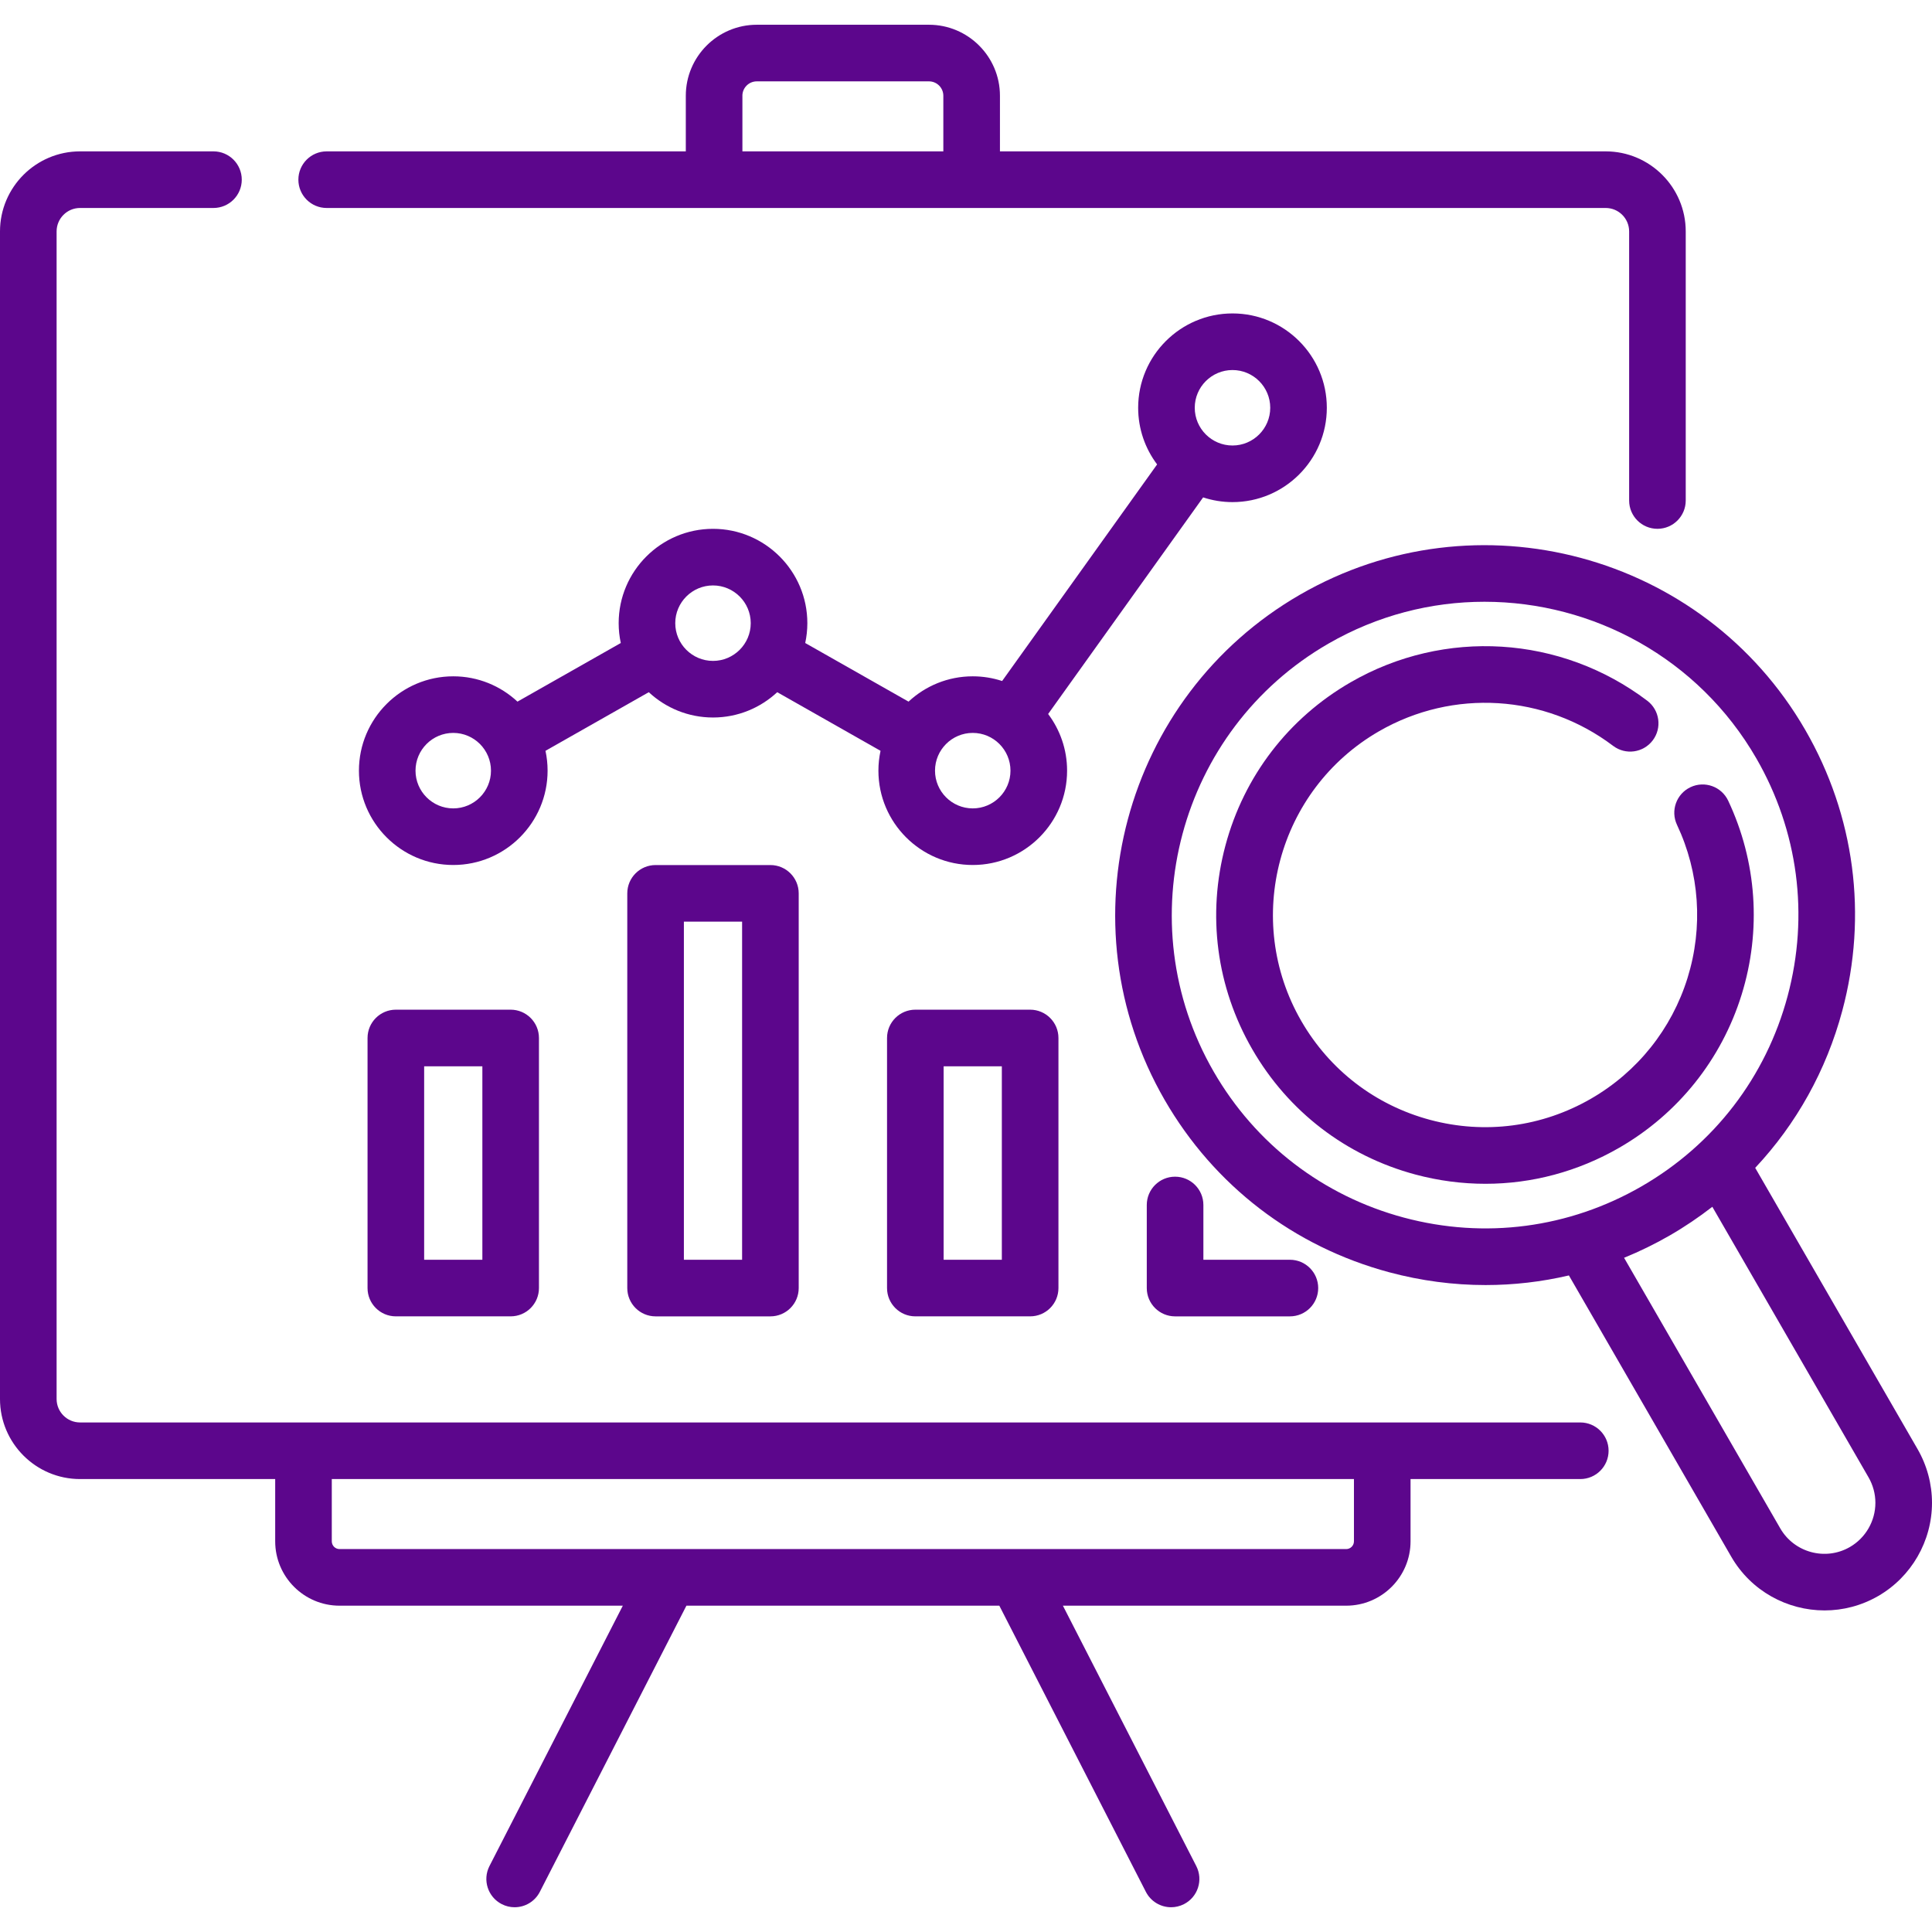
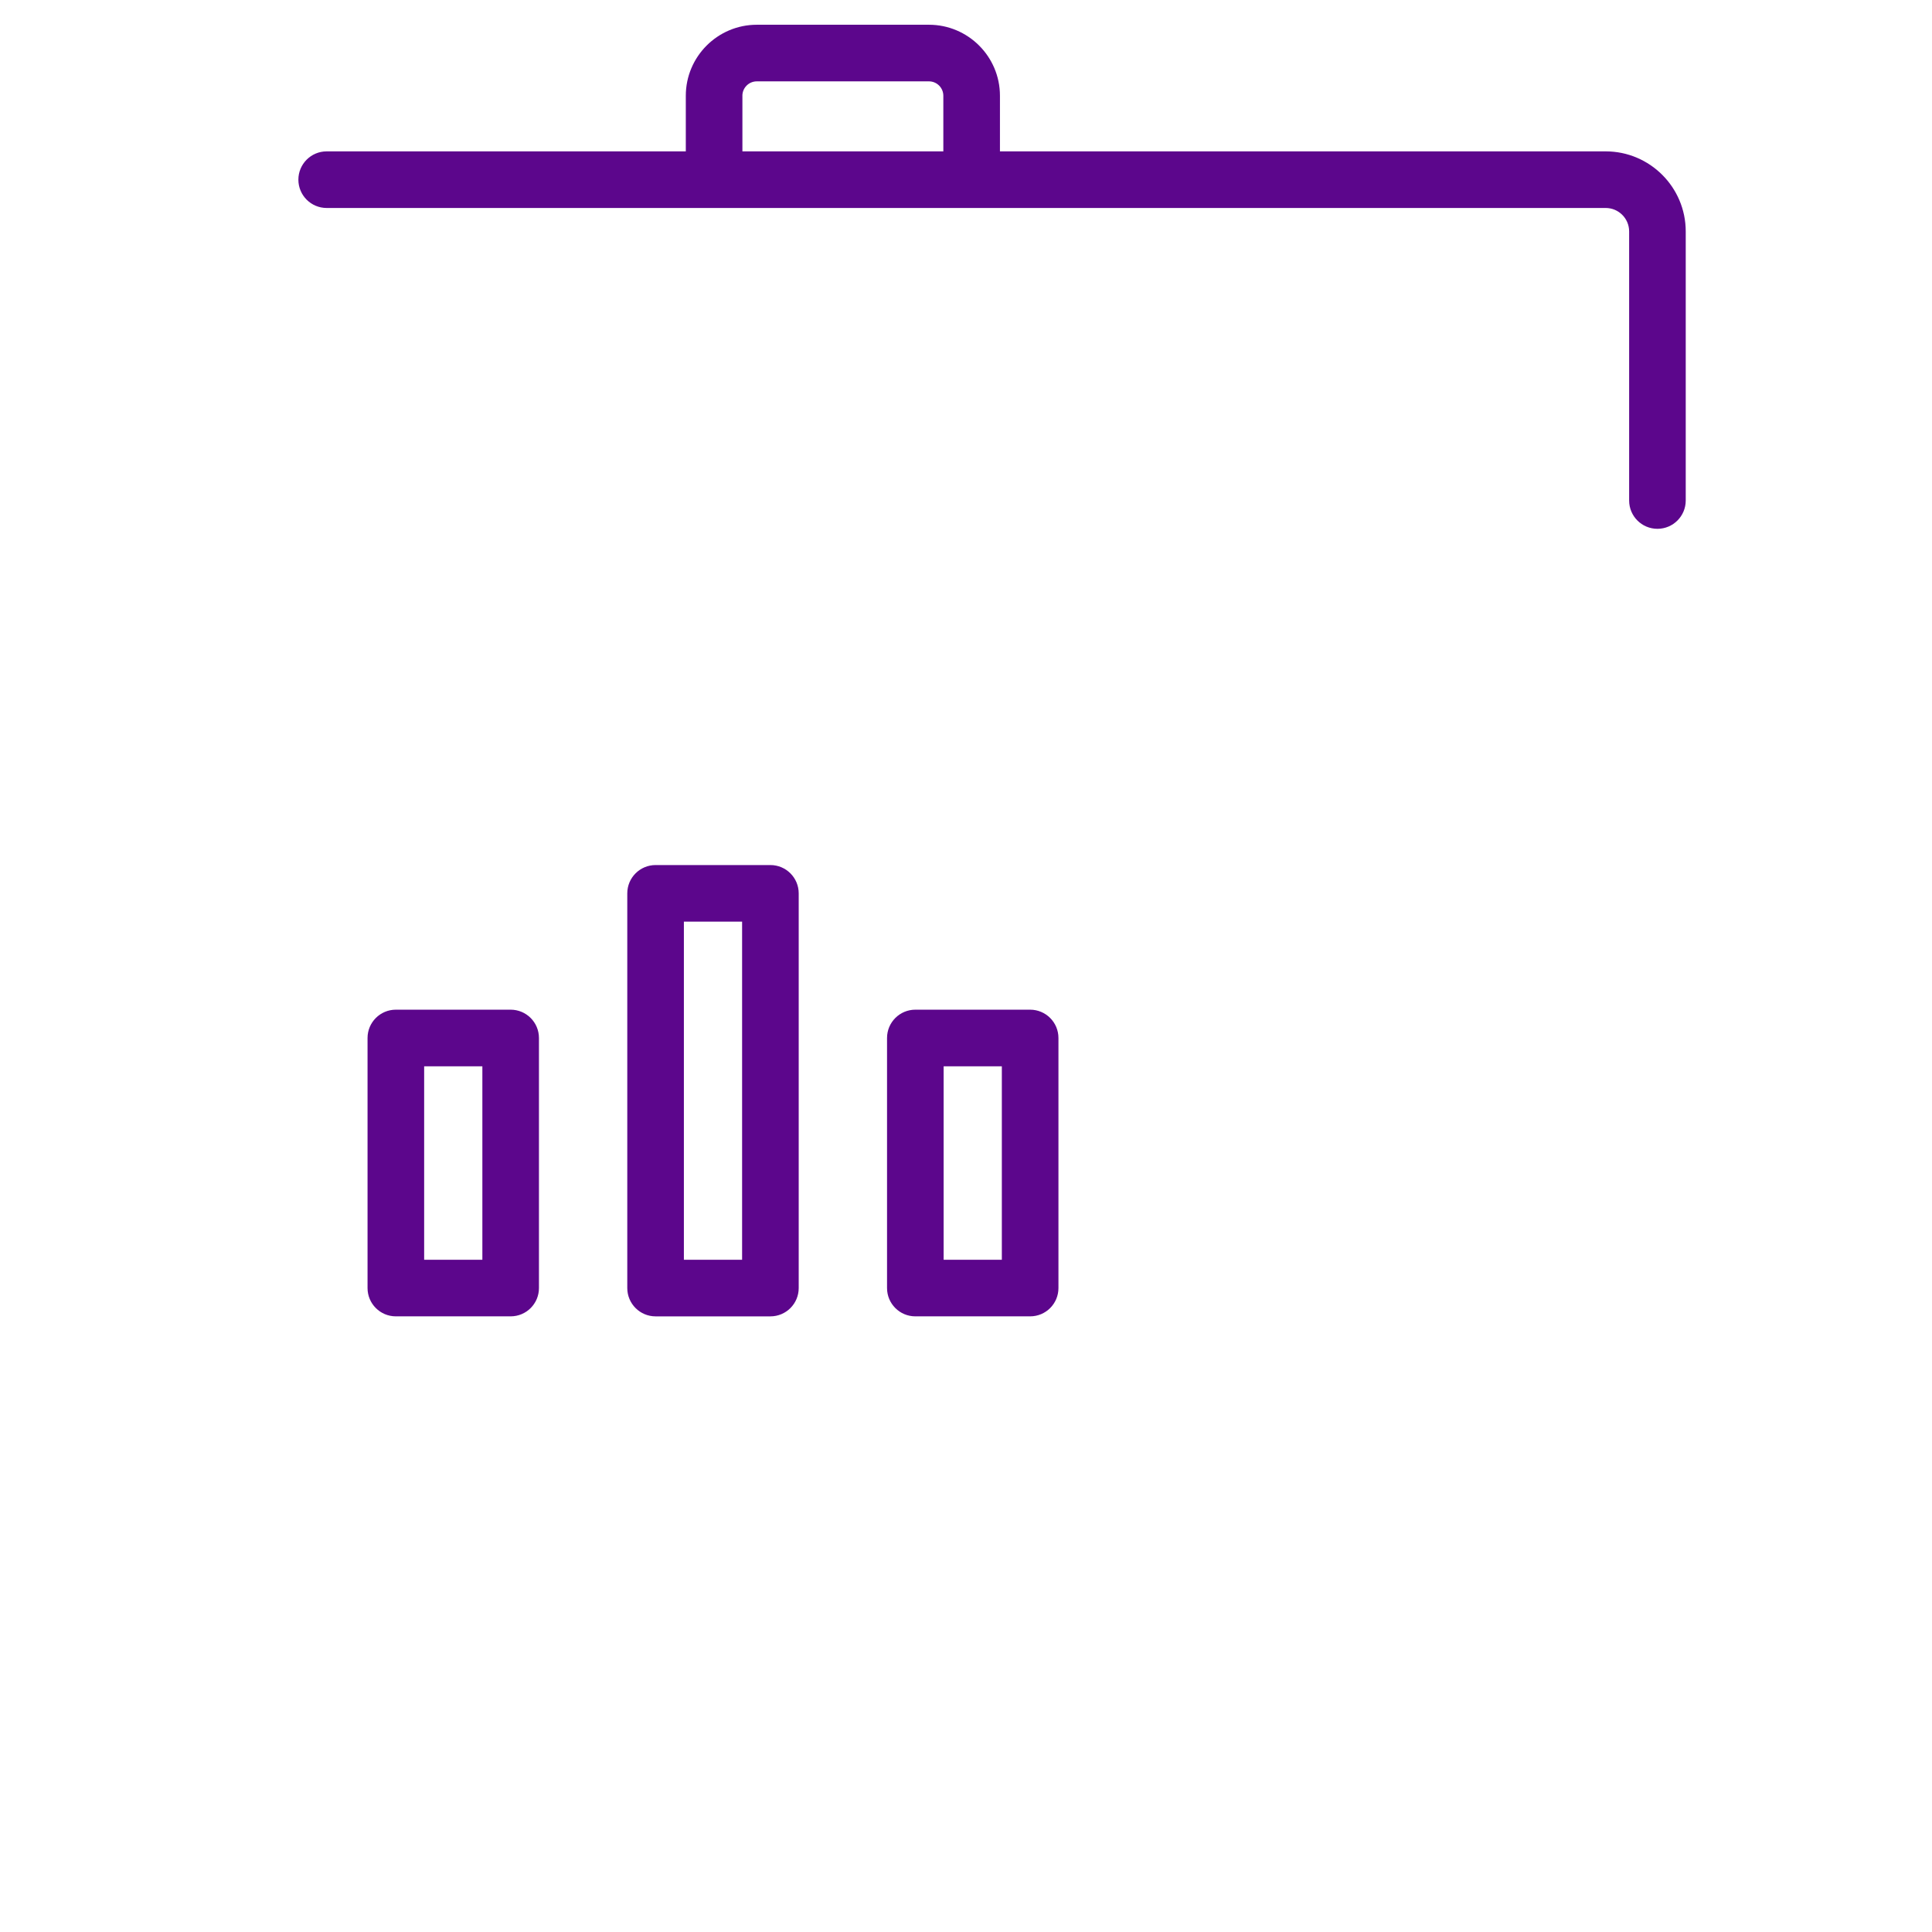
<svg xmlns="http://www.w3.org/2000/svg" xmlns:ns1="http://www.serif.com/" width="100%" height="100%" viewBox="0 0 100 100" version="1.1" xml:space="preserve" style="fill-rule:evenodd;clip-rule:evenodd;stroke-linejoin:round;stroke-miterlimit:2;">
  <clipPath id="_clip1">
    <rect id="_026-analysis.svg" ns1:id="026-analysis.svg" x="0" y="0" width="100" height="100" />
  </clipPath>
  <g clip-path="url(#_clip1)">
    <g>
-       <path d="M63.794,25.989c2.692,-0 4.882,-2.191 4.882,-4.883c0,-2.693 -2.19,-4.883 -4.882,-4.883c-2.693,-0 -4.883,2.19 -4.883,4.883c-0,1.099 0.365,2.115 0.981,2.932l-8.022,11.211c-0.479,-0.157 -0.99,-0.243 -1.521,-0.243c-1.283,-0 -2.451,0.498 -3.323,1.31l-5.348,-3.034c0.071,-0.331 0.11,-0.675 0.11,-1.027c-0,-2.692 -2.191,-4.883 -4.883,-4.883c-2.693,0 -4.883,2.191 -4.883,4.883c0,0.352 0.038,0.696 0.11,1.027l-5.348,3.034c-0.872,-0.812 -2.04,-1.31 -3.323,-1.31c-2.693,0 -4.883,2.191 -4.883,4.883c-0,2.692 2.19,4.883 4.883,4.883c2.692,0 4.882,-2.191 4.882,-4.883c0,-0.352 -0.038,-0.695 -0.109,-1.027l5.347,-3.034c0.873,0.812 2.041,1.31 3.324,1.31c1.283,0 2.451,-0.498 3.324,-1.31l5.347,3.034c-0.071,0.332 -0.11,0.675 -0.11,1.027c0,2.693 2.191,4.883 4.883,4.883c2.693,0 4.883,-2.19 4.883,-4.883c0,-1.1 -0.366,-2.115 -0.981,-2.933l8.022,-11.211c0.479,0.157 0.99,0.244 1.521,0.244Zm-0,-6.836c1.077,-0 1.953,0.876 1.953,1.953c-0,1.077 -0.876,1.953 -1.953,1.953c-1.077,-0 -1.954,-0.876 -1.954,-1.953c0,-1.077 0.876,-1.953 1.954,-1.953Zm-40.334,22.689c-1.077,-0 -1.953,-0.876 -1.953,-1.953c-0,-1.077 0.876,-1.954 1.953,-1.954c1.077,0 1.953,0.877 1.953,1.954c0,1.077 -0.876,1.953 -1.953,1.953Zm13.444,-7.634c-1.076,0 -1.953,-0.876 -1.953,-1.953c0,-1.077 0.877,-1.953 1.953,-1.953c1.077,-0 1.954,0.876 1.954,1.953c-0,1.077 -0.877,1.953 -1.954,1.953Zm13.445,7.634c-1.077,-0 -1.953,-0.876 -1.953,-1.953c-0,-1.077 0.876,-1.954 1.953,-1.954c1.077,0 1.953,0.877 1.953,1.954c0,1.077 -0.876,1.953 -1.953,1.953Z" style="fill:#5c068c;fill-rule:nonzero;" />
-       <path d="M81.796,73.626l-77.652,-0c-0.67,-0 -1.214,-0.545 -1.214,-1.214l-0,-60.433c-0,-0.67 0.544,-1.214 1.214,-1.214l6.905,-0c0.809,-0 1.465,-0.656 1.465,-1.465c-0,-0.809 -0.656,-1.465 -1.465,-1.465l-6.905,0c-2.285,0 -4.144,1.859 -4.144,4.144l-0,60.433c-0,2.285 1.859,4.144 4.144,4.144l10.1,-0l-0,3.223c-0,1.837 1.494,3.331 3.33,3.331l14.663,0l-6.902,13.476c-0.369,0.72 -0.084,1.603 0.636,1.972c0.214,0.11 0.442,0.161 0.666,0.161c0.533,0 1.046,-0.291 1.305,-0.797l7.587,-14.812l16.196,0l7.586,14.812c0.26,0.506 0.773,0.797 1.305,0.797c0.225,0 0.453,-0.052 0.667,-0.161c0.72,-0.369 1.005,-1.252 0.636,-1.972l-6.903,-13.476l14.663,0c1.837,0 3.331,-1.494 3.331,-3.331l-0,-3.223l8.786,-0c0.809,-0 1.465,-0.656 1.465,-1.465c-0,-0.809 -0.656,-1.465 -1.465,-1.465Zm-11.716,6.153c0,0.222 -0.18,0.401 -0.401,0.401l-52.105,0c-0.221,0 -0.401,-0.179 -0.401,-0.401l0,-3.223l52.907,-0l0,3.223Z" style="fill:#5c068c;fill-rule:nonzero;" />
      <path d="M16.908,10.765l66.202,-0c0.669,-0 1.214,0.544 1.214,1.214l-0,13.928c-0,0.809 0.655,1.464 1.464,1.464c0.809,0 1.465,-0.655 1.465,-1.464l0,-13.928c0,-2.285 -1.858,-4.144 -4.143,-4.144l-31.353,0l-0,-2.879c-0,-2.027 -1.649,-3.675 -3.675,-3.675l-8.91,-0c-2.026,-0 -3.675,1.648 -3.675,3.675l-0,2.879l-18.589,0c-0.809,0 -1.464,0.656 -1.464,1.465c-0,0.809 0.655,1.465 1.464,1.465Zm21.518,-5.809c0,-0.411 0.335,-0.745 0.746,-0.745l8.91,-0c0.411,-0 0.745,0.334 0.745,0.745l0,2.879l-10.4,0l-0,-2.879l-0.001,-0Z" style="fill:#5c068c;fill-rule:nonzero;" />
      <path d="M20.489,52.261c-0.809,-0 -1.465,0.656 -1.465,1.465l-0,12.944c-0,0.809 0.656,1.464 1.465,1.464l5.942,0c0.809,0 1.465,-0.655 1.465,-1.464l0,-12.944c0,-0.809 -0.656,-1.465 -1.465,-1.465l-5.942,-0Zm4.478,12.944l-3.013,-0l-0,-10.014l3.013,-0l-0,10.014Z" style="fill:#5c068c;fill-rule:nonzero;" />
      <path d="M33.933,44.775c-0.809,0 -1.465,0.656 -1.465,1.465l0,20.43c0,0.809 0.656,1.465 1.465,1.465l5.943,-0c0.809,-0 1.465,-0.656 1.465,-1.465l-0,-20.43c-0,-0.809 -0.656,-1.465 -1.465,-1.465l-5.943,0Zm4.478,20.43l-3.013,-0l0,-17.5l3.013,-0l0,17.5Z" style="fill:#5c068c;fill-rule:nonzero;" />
      <path d="M47.378,52.261c-0.809,-0 -1.465,0.656 -1.465,1.465l-0,12.944c-0,0.809 0.656,1.464 1.465,1.464l5.942,0c0.809,0 1.465,-0.655 1.465,-1.464l0,-12.944c0,-0.809 -0.656,-1.465 -1.465,-1.465l-5.942,-0Zm4.477,12.944l-3.013,-0l0,-10.014l3.013,-0l0,10.014Z" style="fill:#5c068c;fill-rule:nonzero;" />
-       <path d="M60.822,60.905c-0.809,-0 -1.465,0.655 -1.465,1.465l0,4.3c0,0.809 0.656,1.465 1.465,1.465l5.943,-0c0.809,-0 1.465,-0.656 1.465,-1.465c-0,-0.809 -0.656,-1.465 -1.465,-1.465l-4.478,-0l-0,-2.835c-0,-0.81 -0.656,-1.465 -1.465,-1.465Z" style="fill:#5c068c;fill-rule:nonzero;" />
-       <path d="M99.253,75.004l-8.404,-14.556c2.129,-2.269 3.68,-5.042 4.508,-8.133c1.323,-4.94 0.644,-10.099 -1.913,-14.528c-5.278,-9.143 -17.011,-12.286 -26.154,-7.008c-9.142,5.278 -12.286,17.011 -7.007,26.154c2.557,4.429 6.685,7.596 11.625,8.92c1.65,0.442 3.323,0.661 4.986,0.661c1.454,-0 2.899,-0.167 4.312,-0.498l8.402,14.556c1.03,1.785 2.905,2.783 4.832,2.783c0.944,0 1.9,-0.24 2.775,-0.745c1.718,-0.991 2.785,-2.84 2.785,-4.825c0,-0.972 -0.258,-1.934 -0.747,-2.781Zm-26.587,-11.981c-4.184,-1.121 -7.681,-3.804 -9.846,-7.555c-4.471,-7.744 -1.808,-17.681 5.935,-22.152c2.548,-1.471 5.331,-2.169 8.081,-2.169c5.608,-0 11.071,2.909 14.071,8.105c2.165,3.751 2.741,8.121 1.62,12.305c-1.121,4.184 -3.805,7.681 -7.556,9.846c-3.751,2.166 -8.121,2.741 -12.305,1.62Zm23.084,17.05c-1.26,0.728 -2.877,0.294 -3.604,-0.965l-8.084,-14.005c0.81,-0.331 1.604,-0.717 2.374,-1.162c0.772,-0.446 1.502,-0.941 2.194,-1.478l8.086,14.005c0.232,0.403 0.354,0.858 0.354,1.317c0,0.941 -0.506,1.818 -1.32,2.288Z" style="fill:#5c068c;fill-rule:nonzero;" />
-       <path d="M90.145,51.487c1.034,-3.332 0.788,-6.898 -0.694,-10.043c-0.345,-0.732 -1.217,-1.045 -1.949,-0.701c-0.732,0.345 -1.046,1.218 -0.701,1.95c1.169,2.48 1.363,5.294 0.546,7.925c-0.821,2.644 -2.595,4.863 -4.995,6.249c-2.539,1.466 -5.498,1.855 -8.33,1.097c-2.833,-0.759 -5.2,-2.576 -6.666,-5.115c-3.027,-5.243 -1.224,-11.97 4.018,-14.997c3.833,-2.213 8.59,-1.917 12.12,0.753c0.645,0.489 1.563,0.362 2.052,-0.284c0.488,-0.645 0.36,-1.564 -0.285,-2.052c-4.471,-3.383 -10.497,-3.757 -15.352,-0.954c-3.217,1.857 -5.518,4.856 -6.48,8.445c-0.961,3.588 -0.468,7.336 1.39,10.553c1.857,3.218 4.856,5.519 8.444,6.481c1.199,0.321 2.415,0.479 3.623,0.479c2.41,0 4.788,-0.632 6.931,-1.869c3.04,-1.755 5.288,-4.567 6.328,-7.917Z" style="fill:#5c068c;fill-rule:nonzero;" />
    </g>
  </g>
</svg>